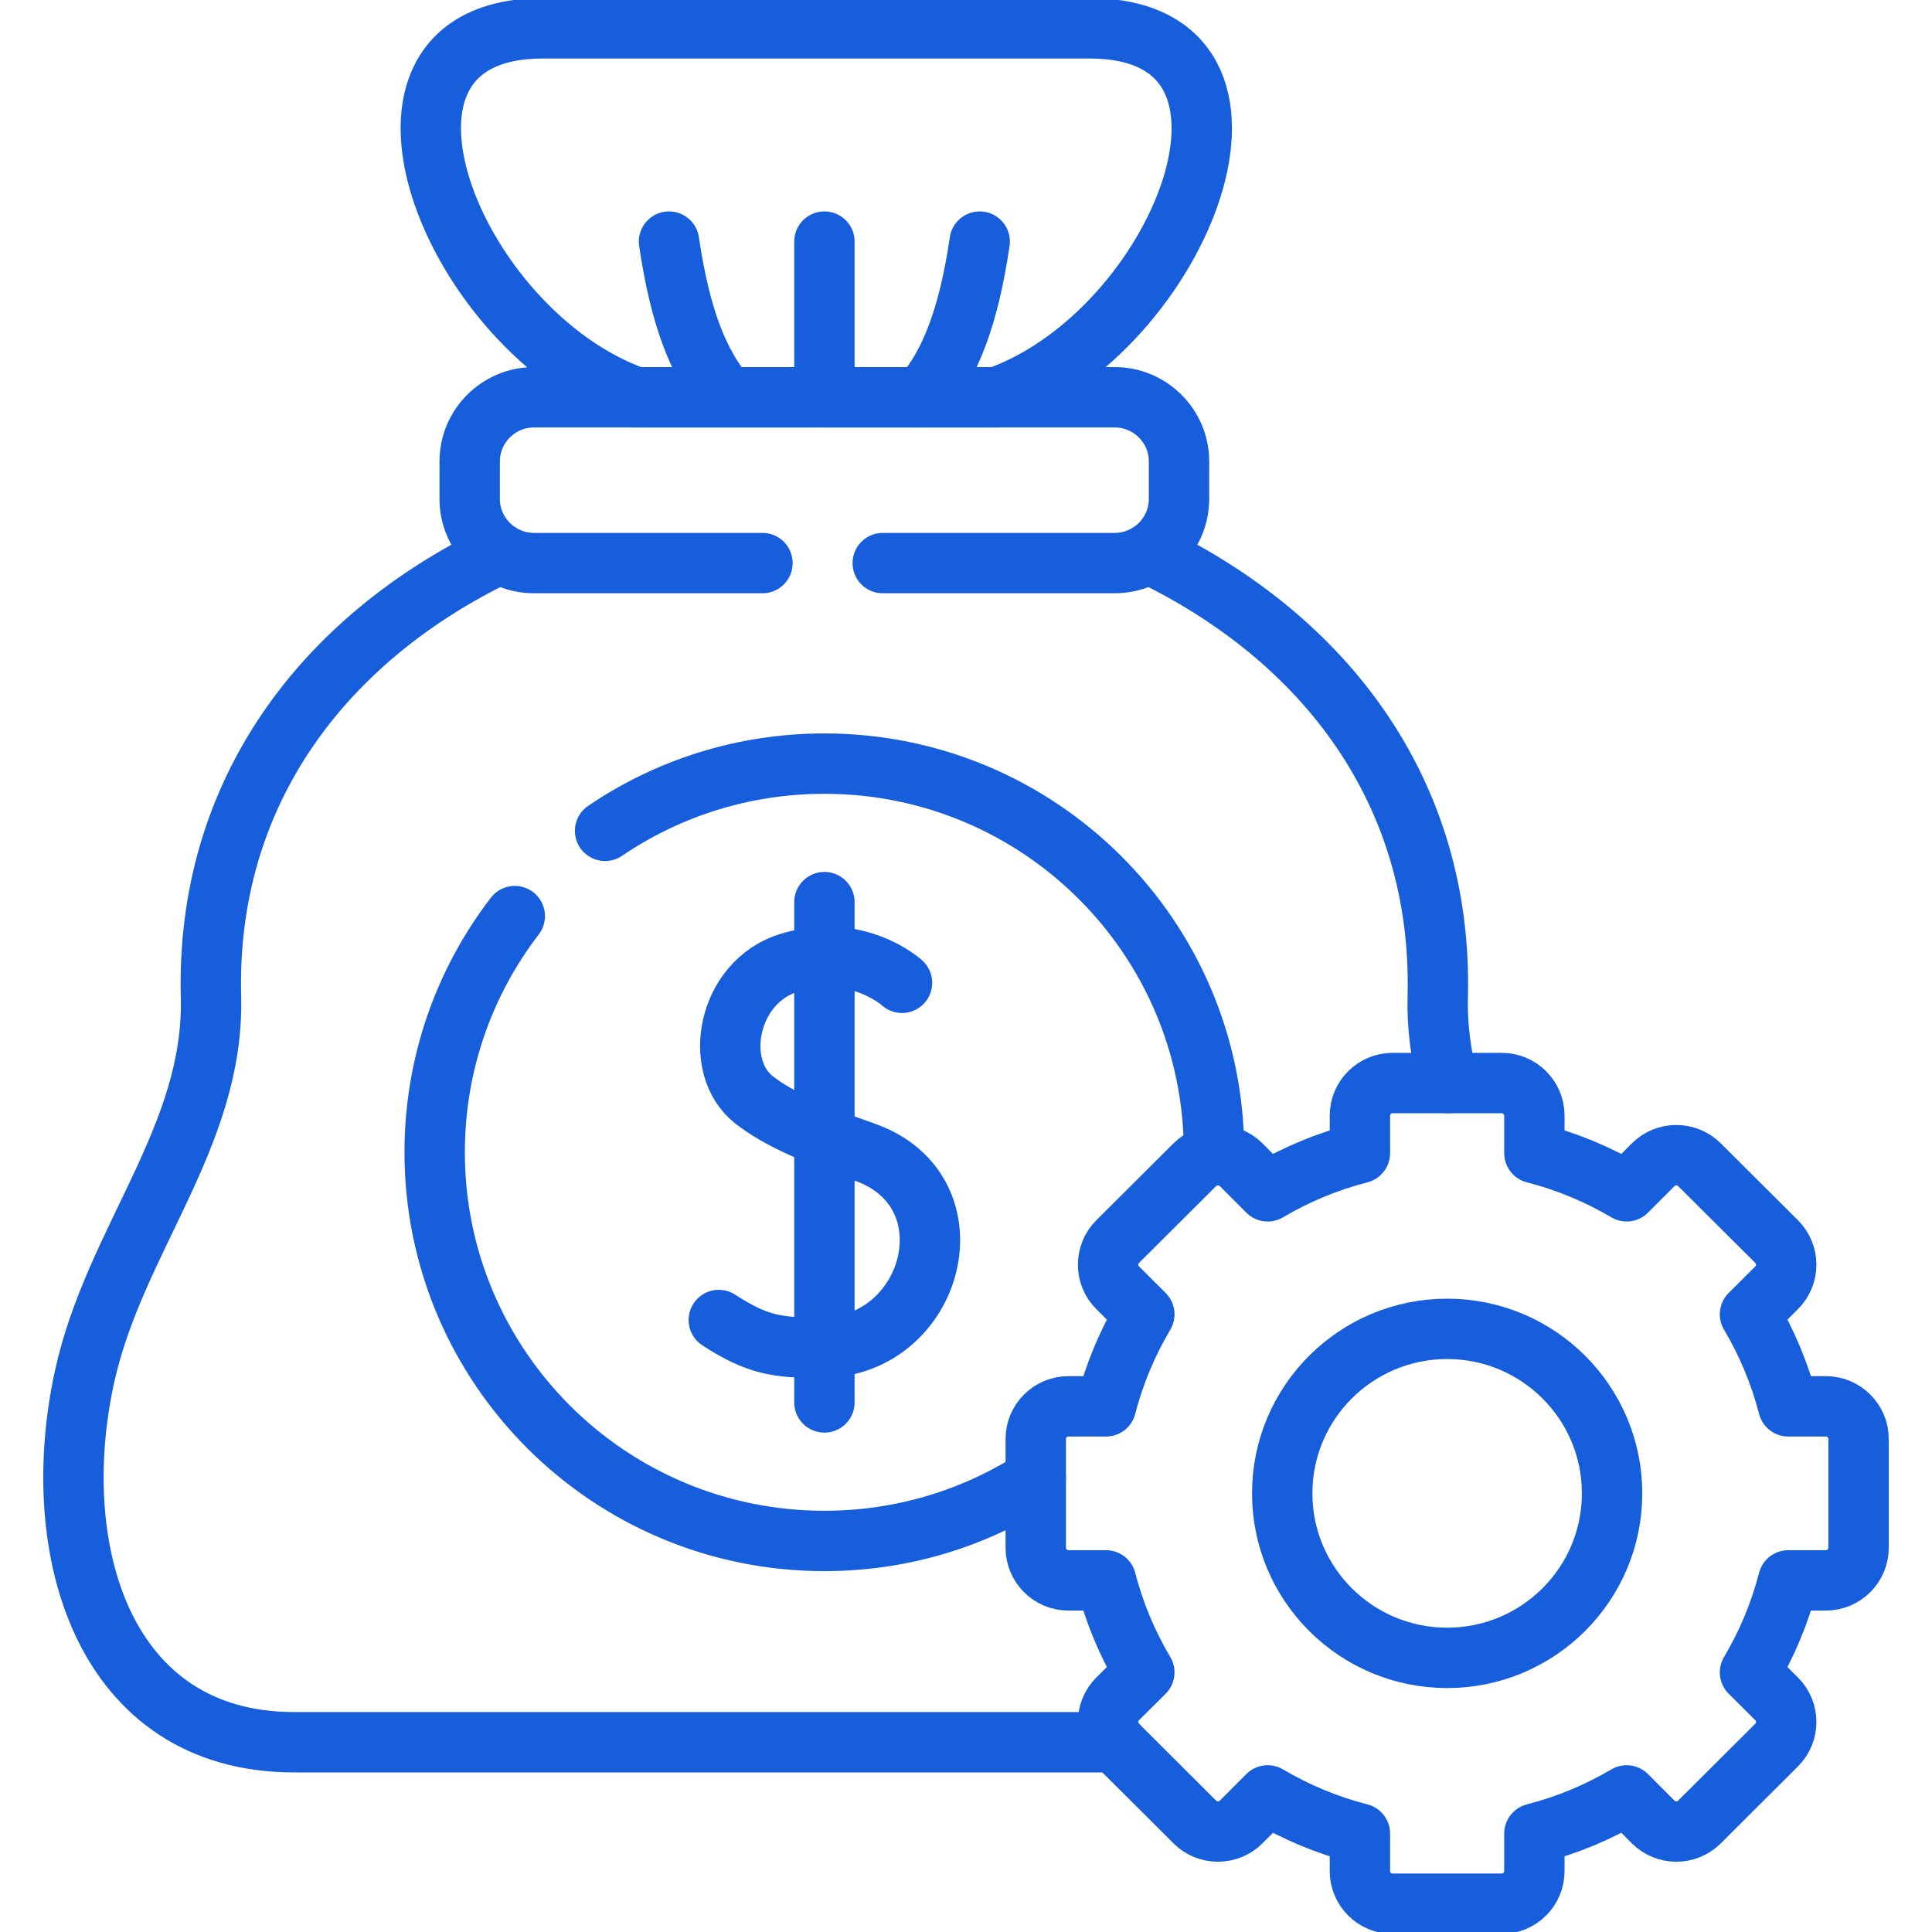
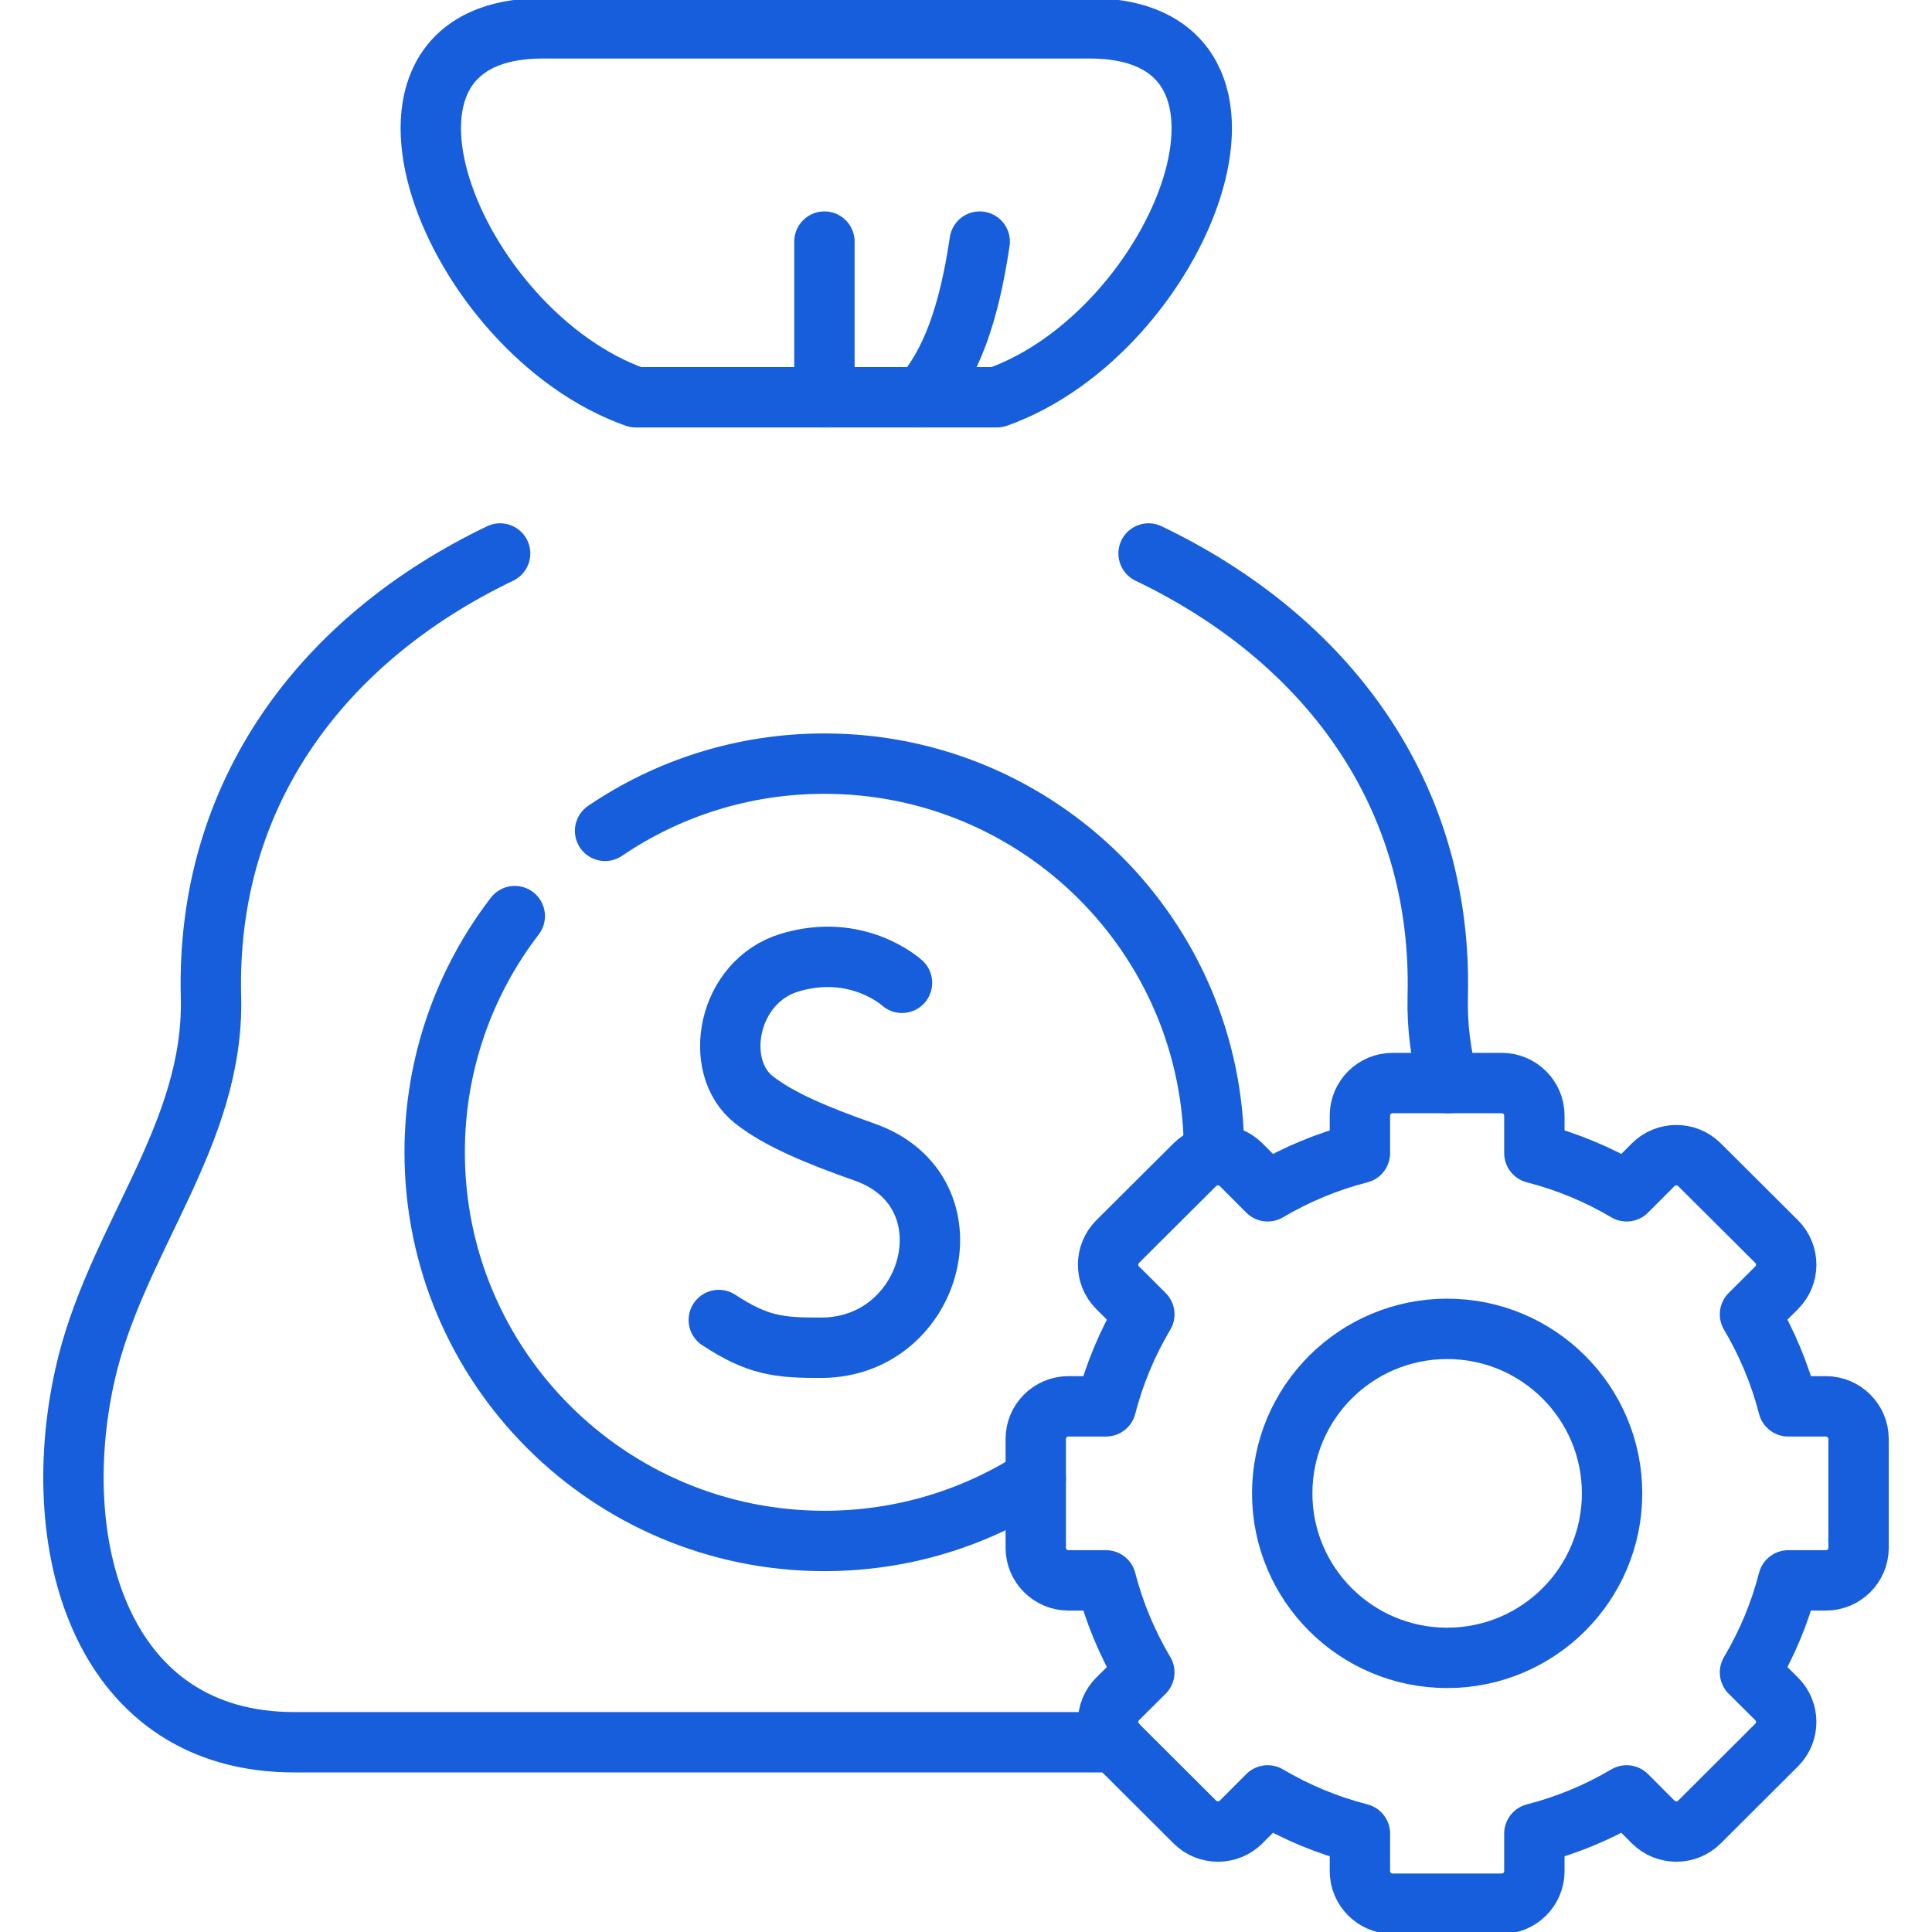
<svg xmlns="http://www.w3.org/2000/svg" width="64" height="64" viewBox="0 0 64 64" fill="none">
  <g clip-path="url(#clip0_6447_835)">
    <path d="M29.88 32.557C29.855 32.535 28.397 31.215 26.16 31.888C24.09 32.51 23.575 35.338 24.982 36.437C25.791 37.07 27.005 37.59 28.644 38.166C32.313 39.46 30.957 44.62 27.226 44.646C25.769 44.653 25.091 44.562 23.811 43.727" stroke="#175EDC" stroke-width="2" stroke-miterlimit="10" stroke-linecap="round" stroke-linejoin="round" />
-     <path d="M27.31 29.884V46.457" stroke="#175EDC" stroke-width="2" stroke-miterlimit="10" stroke-linecap="round" stroke-linejoin="round" />
-     <path d="M21.059 13.16C14.972 11.008 10.97 0.938 17.988 0.938H27.041H36.091C43.11 0.938 39.111 11.008 33.023 13.16H21.059Z" stroke="#175EDC" stroke-width="2" stroke-miterlimit="10" stroke-linecap="round" stroke-linejoin="round" />
+     <path d="M21.059 13.16C14.972 11.008 10.97 0.938 17.988 0.938H36.091C43.11 0.938 39.111 11.008 33.023 13.16H21.059Z" stroke="#175EDC" stroke-width="2" stroke-miterlimit="10" stroke-linecap="round" stroke-linejoin="round" />
    <path d="M47.939 54.919C44.922 54.919 42.475 52.478 42.475 49.469C42.475 46.461 44.922 44.02 47.939 44.02C50.955 44.02 53.402 46.461 53.402 49.469C53.402 52.478 50.955 54.919 47.939 54.919Z" stroke="#175EDC" stroke-width="2" stroke-miterlimit="10" stroke-linecap="round" stroke-linejoin="round" />
    <path d="M53.885 39.464C52.942 38.907 51.916 38.477 50.828 38.198V36.954C50.828 36.361 50.342 35.877 49.748 35.877H46.13C45.535 35.877 45.049 36.361 45.049 36.954V38.198C43.962 38.477 42.936 38.907 41.993 39.464L41.112 38.581C40.691 38.162 40.003 38.162 39.582 38.581L37.022 41.131C36.602 41.554 36.602 42.237 37.022 42.657L37.907 43.539C37.349 44.479 36.917 45.503 36.638 46.587H35.391C34.796 46.587 34.311 47.072 34.311 47.665V51.274C34.311 51.867 34.797 52.352 35.391 52.352H36.638C36.917 53.437 37.349 54.46 37.907 55.4L37.022 56.279C36.602 56.698 36.602 57.385 37.022 57.805L39.582 60.358C40.002 60.777 40.691 60.777 41.112 60.358L41.993 59.475C42.936 60.032 43.962 60.463 45.049 60.741V61.985C45.049 62.578 45.535 63.063 46.13 63.063H49.748C50.343 63.063 50.828 62.578 50.828 61.985V60.741C51.916 60.462 52.942 60.032 53.885 59.475L54.766 60.358C55.186 60.777 55.875 60.777 56.295 60.358L58.855 57.805C59.276 57.385 59.276 56.698 58.855 56.279L57.971 55.4C58.529 54.46 58.96 53.437 59.239 52.352H60.486C61.081 52.352 61.567 51.867 61.567 51.274V47.665C61.567 47.072 61.081 46.587 60.486 46.587H59.239C58.96 45.503 58.529 44.479 57.971 43.539L58.855 42.657C59.276 42.237 59.276 41.554 58.855 41.131L56.295 38.581C55.875 38.162 55.186 38.162 54.766 38.581L53.885 39.464Z" stroke="#175EDC" stroke-width="2" stroke-miterlimit="10" stroke-linecap="round" stroke-linejoin="round" />
-     <path d="M25.258 18.653H17.688C16.517 18.653 15.559 17.698 15.559 16.53V15.283C15.559 14.115 16.517 13.16 17.688 13.16H36.928C38.099 13.16 39.056 14.115 39.056 15.283V16.53C39.056 17.698 38.099 18.653 36.928 18.653H29.242" stroke="#175EDC" stroke-width="2" stroke-miterlimit="10" stroke-linecap="round" stroke-linejoin="round" />
    <path d="M27.31 13.16V8.003" stroke="#175EDC" stroke-width="2" stroke-miterlimit="10" stroke-linecap="round" stroke-linejoin="round" />
-     <path d="M24.079 13.16C23.119 12.043 22.528 10.47 22.162 8.003" stroke="#175EDC" stroke-width="2" stroke-miterlimit="10" stroke-linecap="round" stroke-linejoin="round" />
    <path d="M30.536 13.16C31.497 12.043 32.088 10.47 32.454 8.003" stroke="#175EDC" stroke-width="2" stroke-miterlimit="10" stroke-linecap="round" stroke-linejoin="round" />
    <path d="M34.31 48.988C32.295 50.29 29.887 51.046 27.31 51.046C20.178 51.046 14.399 45.282 14.399 38.169C14.399 35.229 15.389 32.513 17.053 30.347M20.044 27.523C22.114 26.116 24.616 25.296 27.31 25.296C34.437 25.296 40.216 31.06 40.216 38.169C40.216 38.205 40.216 38.241 40.216 38.274" stroke="#175EDC" stroke-width="2" stroke-miterlimit="10" stroke-linecap="round" stroke-linejoin="round" />
    <path d="M47.971 35.877C47.736 34.962 47.602 34.018 47.627 33.016C47.801 26.261 43.907 21.145 38.048 18.335M16.567 18.335C10.709 21.145 6.815 26.261 6.989 33.016C7.109 37.652 3.791 41.084 2.801 45.604C1.54 51.368 3.439 57.714 9.744 57.714H36.943" stroke="#175EDC" stroke-width="2" stroke-miterlimit="10" stroke-linecap="round" stroke-linejoin="round" />
  </g>
  <defs>
    <clipPath id="clip0_6447_835">
      <rect width="64" height="64" fill="white" />
    </clipPath>
  </defs>
</svg>